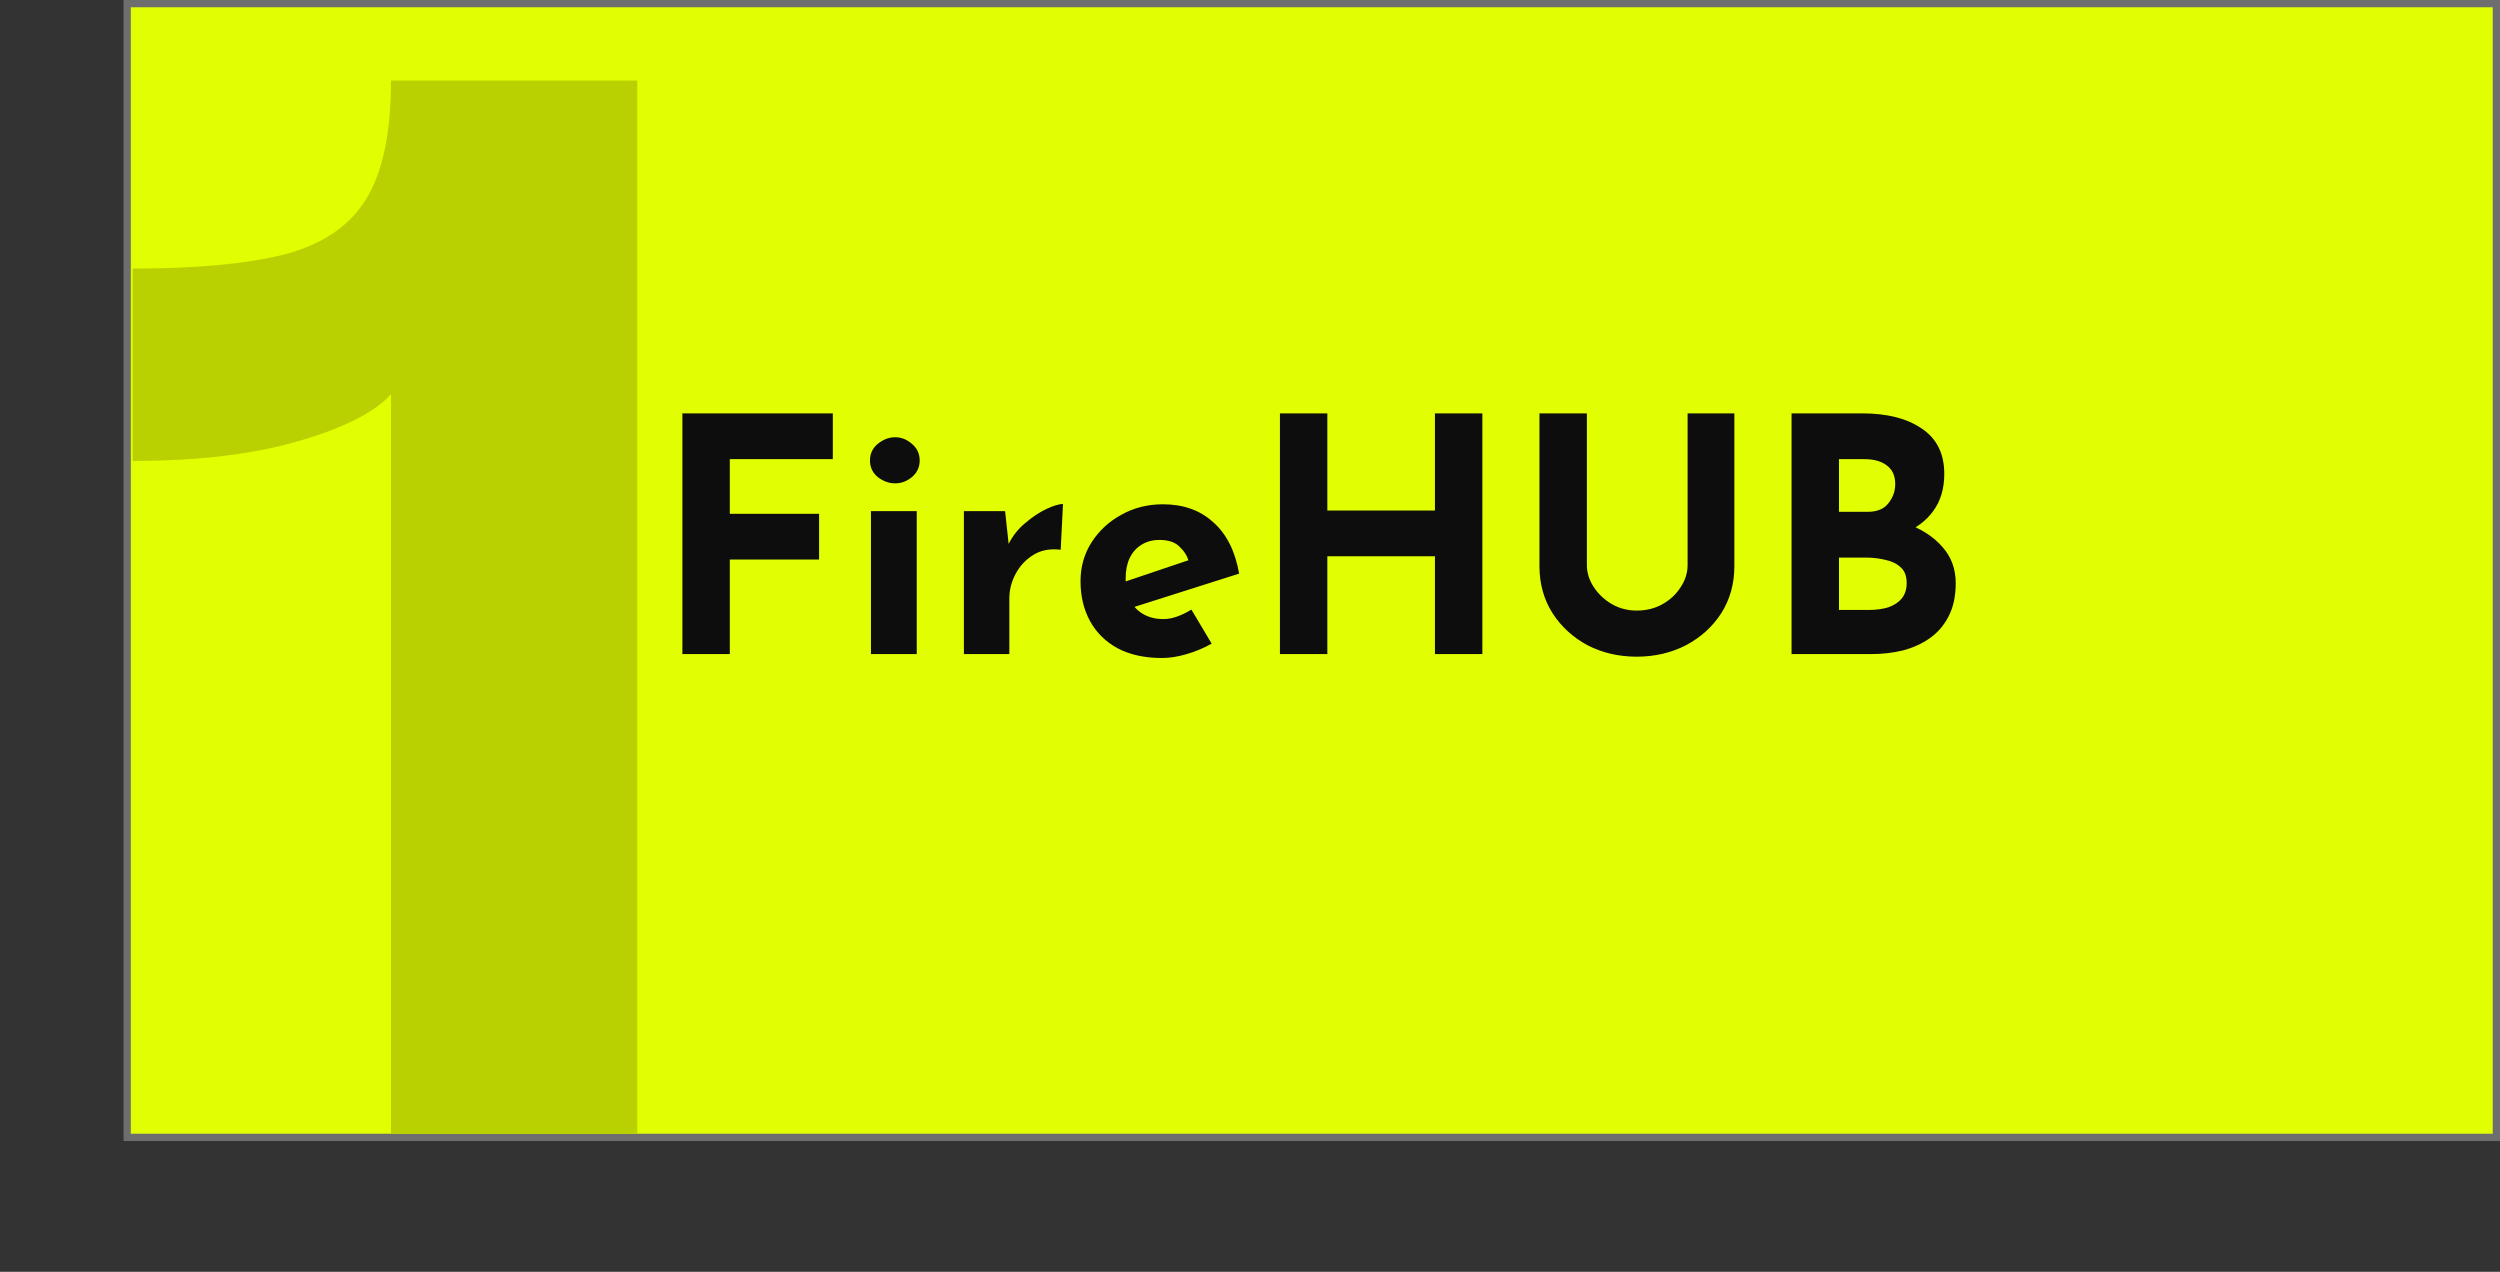
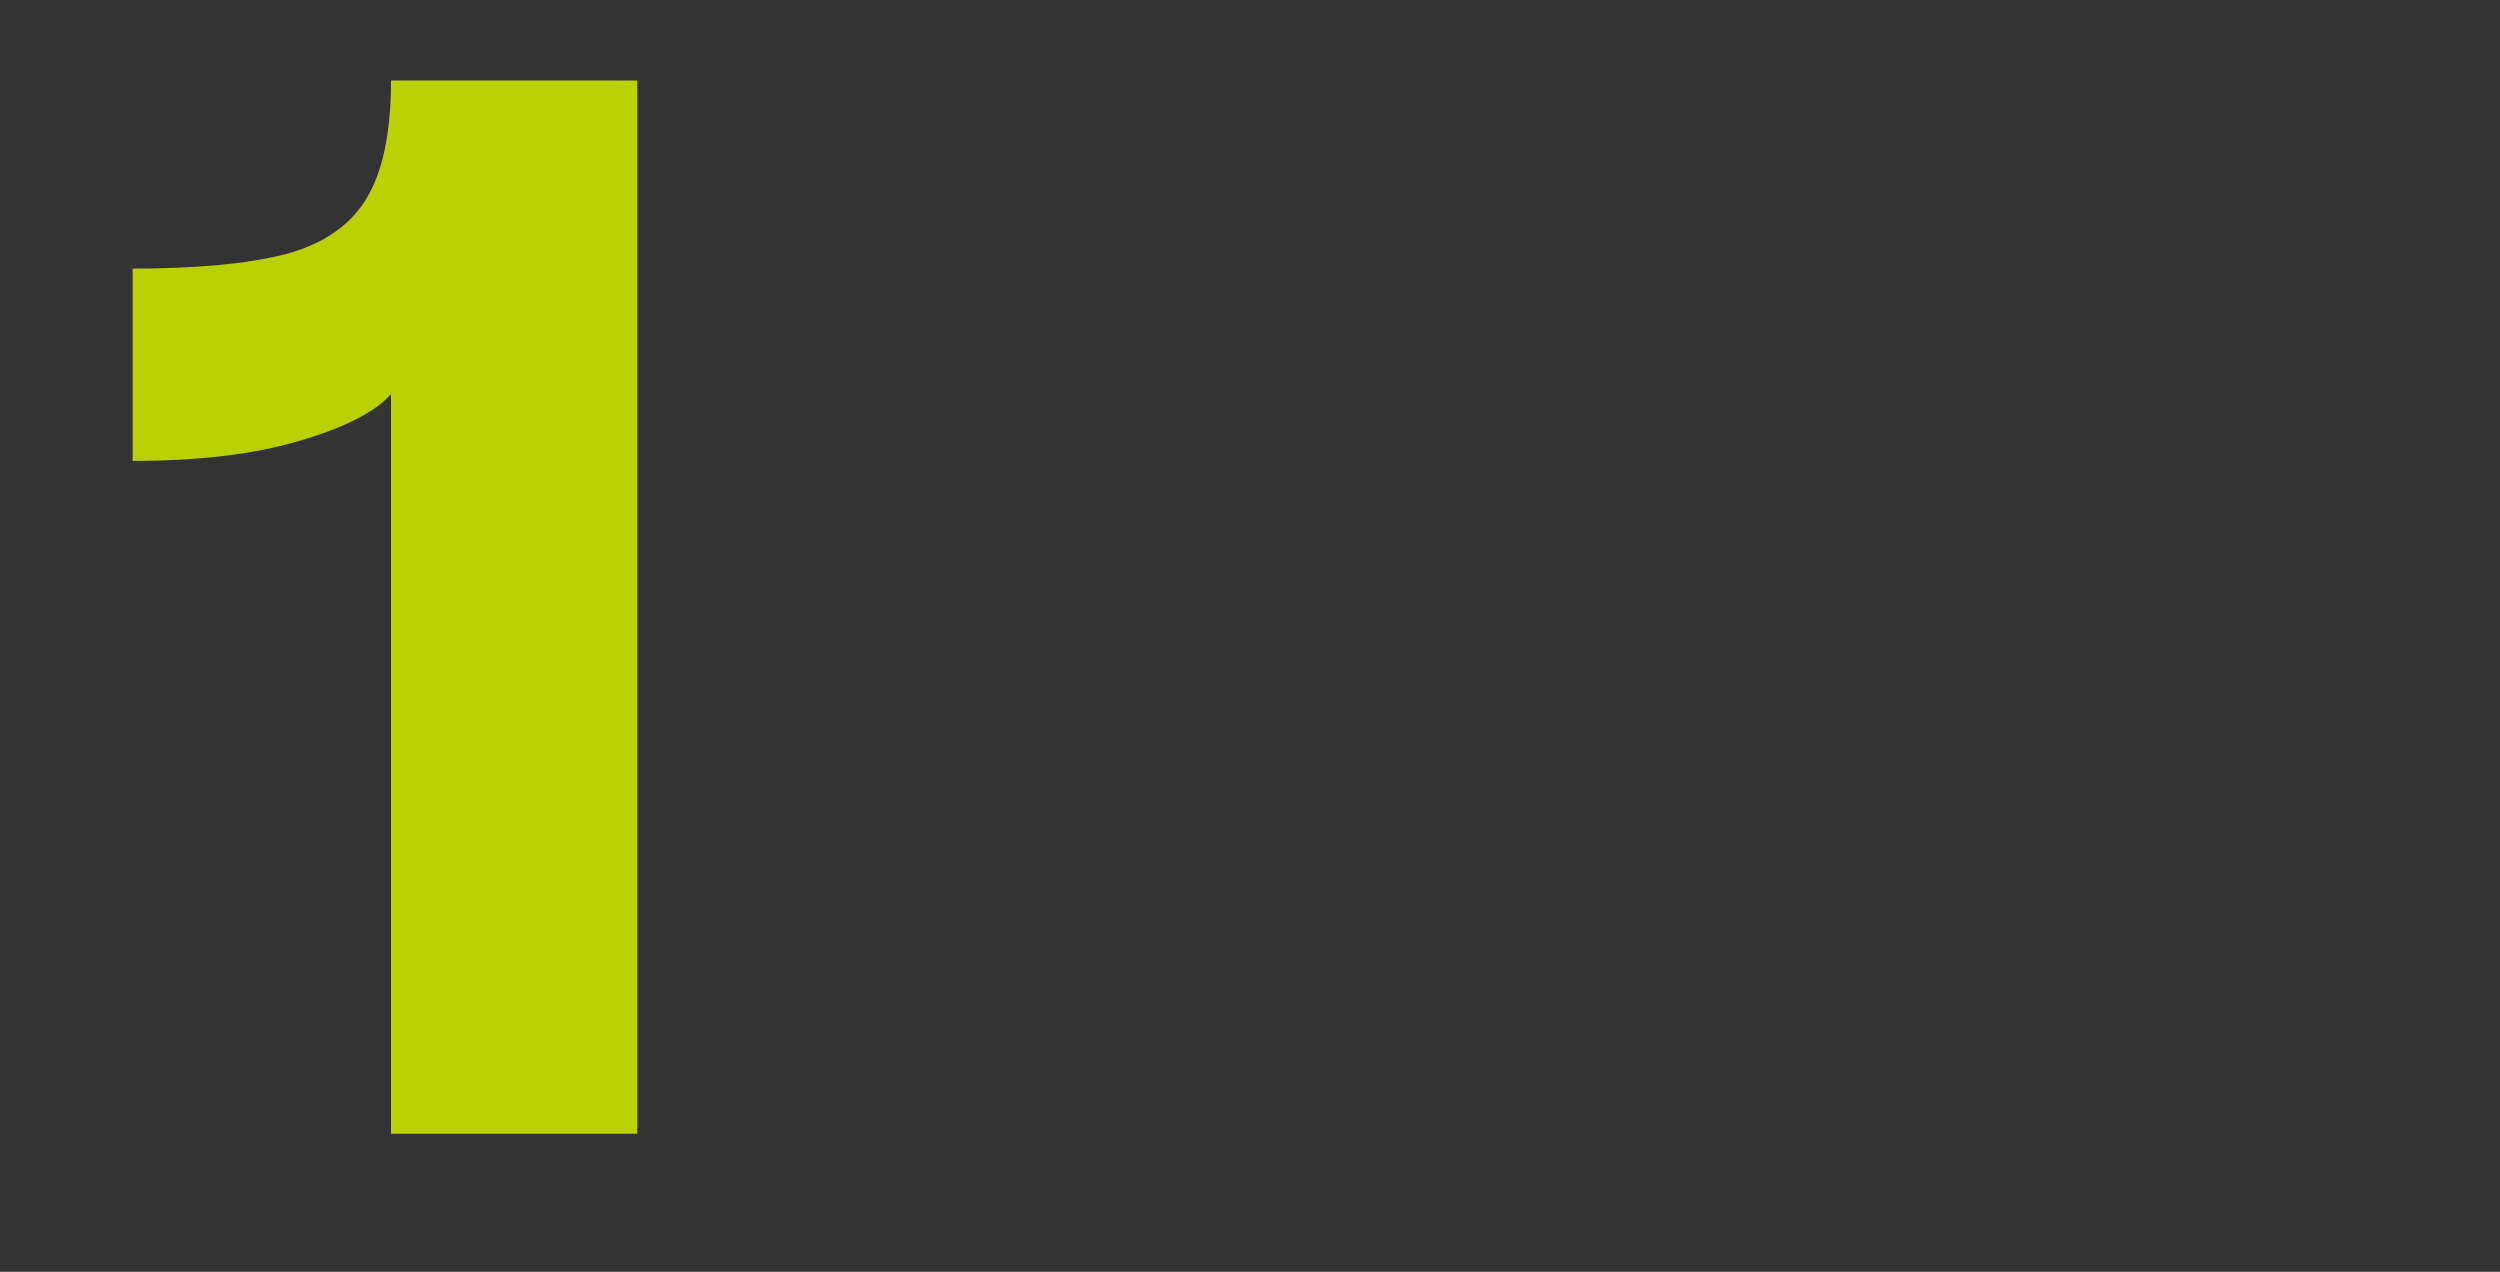
<svg xmlns="http://www.w3.org/2000/svg" width="344" height="175" viewBox="0 0 344 175" fill="none">
  <rect x="0" y="0" width="344" height="175" fill="#333333" stroke="none" />
-   <rect x="17.5" y="0.5" width="326" height="156" fill="#E1FF00" stroke="#6E6E6E" />
  <path d="M53.801 54.242C51.587 56.716 47.355 58.865 41.105 60.688C34.921 62.51 27.303 63.422 18.254 63.422V36.957C27.043 36.957 34.009 36.306 39.152 35.004C44.361 33.637 48.104 31.098 50.383 27.387C52.661 23.676 53.801 18.24 53.801 11.078H87.688V156H53.801V54.242Z" fill="#B9D100" />
-   <path d="M93.896 56.88H114.596V63.18H100.421V70.695H112.706V76.995H100.421V90H93.896V56.88ZM119.844 70.335H126.144V90H119.844V70.335ZM119.709 63.36C119.709 62.43 120.069 61.665 120.789 61.065C121.539 60.465 122.334 60.165 123.174 60.165C124.014 60.165 124.779 60.465 125.469 61.065C126.189 61.665 126.549 62.43 126.549 63.36C126.549 64.29 126.189 65.055 125.469 65.655C124.779 66.225 124.014 66.51 123.174 66.51C122.334 66.51 121.539 66.225 120.789 65.655C120.069 65.055 119.709 64.29 119.709 63.36ZM138.302 70.335L138.887 75.735L138.752 74.925C139.322 73.755 140.102 72.765 141.092 71.955C142.082 71.115 143.057 70.47 144.017 70.02C145.007 69.57 145.757 69.345 146.267 69.345L145.952 75.645C144.482 75.465 143.222 75.705 142.172 76.365C141.122 77.025 140.312 77.895 139.742 78.975C139.172 80.055 138.887 81.165 138.887 82.305V90H132.632V70.335H138.302ZM159.885 90.54C157.485 90.54 155.445 90.09 153.765 89.19C152.115 88.29 150.855 87.045 149.985 85.455C149.115 83.865 148.68 82.035 148.68 79.965C148.68 77.985 149.19 76.2 150.21 74.61C151.23 73.02 152.595 71.76 154.305 70.83C156.015 69.87 157.92 69.39 160.02 69.39C162.84 69.39 165.15 70.215 166.95 71.865C168.78 73.485 169.965 75.84 170.505 78.93L155.205 83.79L153.81 80.37L164.88 76.635L163.575 77.22C163.335 76.44 162.9 75.765 162.27 75.195C161.67 74.595 160.755 74.295 159.525 74.295C158.595 74.295 157.77 74.52 157.05 74.97C156.36 75.39 155.82 76.005 155.43 76.815C155.07 77.595 154.89 78.525 154.89 79.605C154.89 80.835 155.115 81.87 155.565 82.71C156.015 83.52 156.63 84.135 157.41 84.555C158.19 84.975 159.06 85.185 160.02 85.185C160.71 85.185 161.37 85.065 162 84.825C162.66 84.585 163.305 84.27 163.935 83.88L166.725 88.56C165.675 89.16 164.535 89.64 163.305 90C162.105 90.36 160.965 90.54 159.885 90.54ZM203.973 56.88V90H197.448V76.545H182.643V90H176.118V56.88H182.643V70.245H197.448V56.88H203.973ZM218.354 77.76C218.354 78.81 218.669 79.815 219.299 80.775C219.929 81.735 220.754 82.515 221.774 83.115C222.824 83.715 223.964 84.015 225.194 84.015C226.544 84.015 227.744 83.715 228.794 83.115C229.844 82.515 230.669 81.735 231.269 80.775C231.899 79.815 232.214 78.81 232.214 77.76V56.88H238.649V77.895C238.649 80.325 238.049 82.485 236.849 84.375C235.649 86.235 234.029 87.705 231.989 88.785C229.949 89.835 227.684 90.36 225.194 90.36C222.734 90.36 220.484 89.835 218.444 88.785C216.434 87.705 214.829 86.235 213.629 84.375C212.429 82.485 211.829 80.325 211.829 77.895V56.88H218.354V77.76ZM256.238 56.88C259.688 56.88 262.433 57.585 264.473 58.995C266.513 60.375 267.533 62.445 267.533 65.205C267.533 67.245 267.023 68.955 266.003 70.335C265.013 71.685 263.648 72.705 261.908 73.395C260.198 74.055 258.233 74.385 256.013 74.385L254.978 70.875C257.708 70.875 260.123 71.25 262.223 72C264.353 72.75 266.033 73.83 267.263 75.24C268.493 76.62 269.108 78.285 269.108 80.235C269.108 82.035 268.778 83.565 268.118 84.825C267.488 86.055 266.618 87.06 265.508 87.84C264.428 88.59 263.198 89.145 261.818 89.505C260.438 89.835 259.013 90 257.543 90H246.518V56.88H256.238ZM257.003 70.425C258.293 70.425 259.238 70.035 259.838 69.255C260.468 68.475 260.783 67.59 260.783 66.6C260.783 65.46 260.393 64.605 259.613 64.035C258.863 63.465 257.843 63.18 256.553 63.18H253.043V70.425H257.003ZM257.228 83.925C258.188 83.925 259.058 83.805 259.838 83.565C260.618 83.295 261.233 82.89 261.683 82.35C262.133 81.78 262.358 81.075 262.358 80.235C262.358 79.275 262.088 78.555 261.548 78.075C261.008 77.565 260.303 77.22 259.433 77.04C258.593 76.83 257.708 76.725 256.778 76.725H253.043V83.925H257.228Z" fill="#0D0D0D" />
</svg>